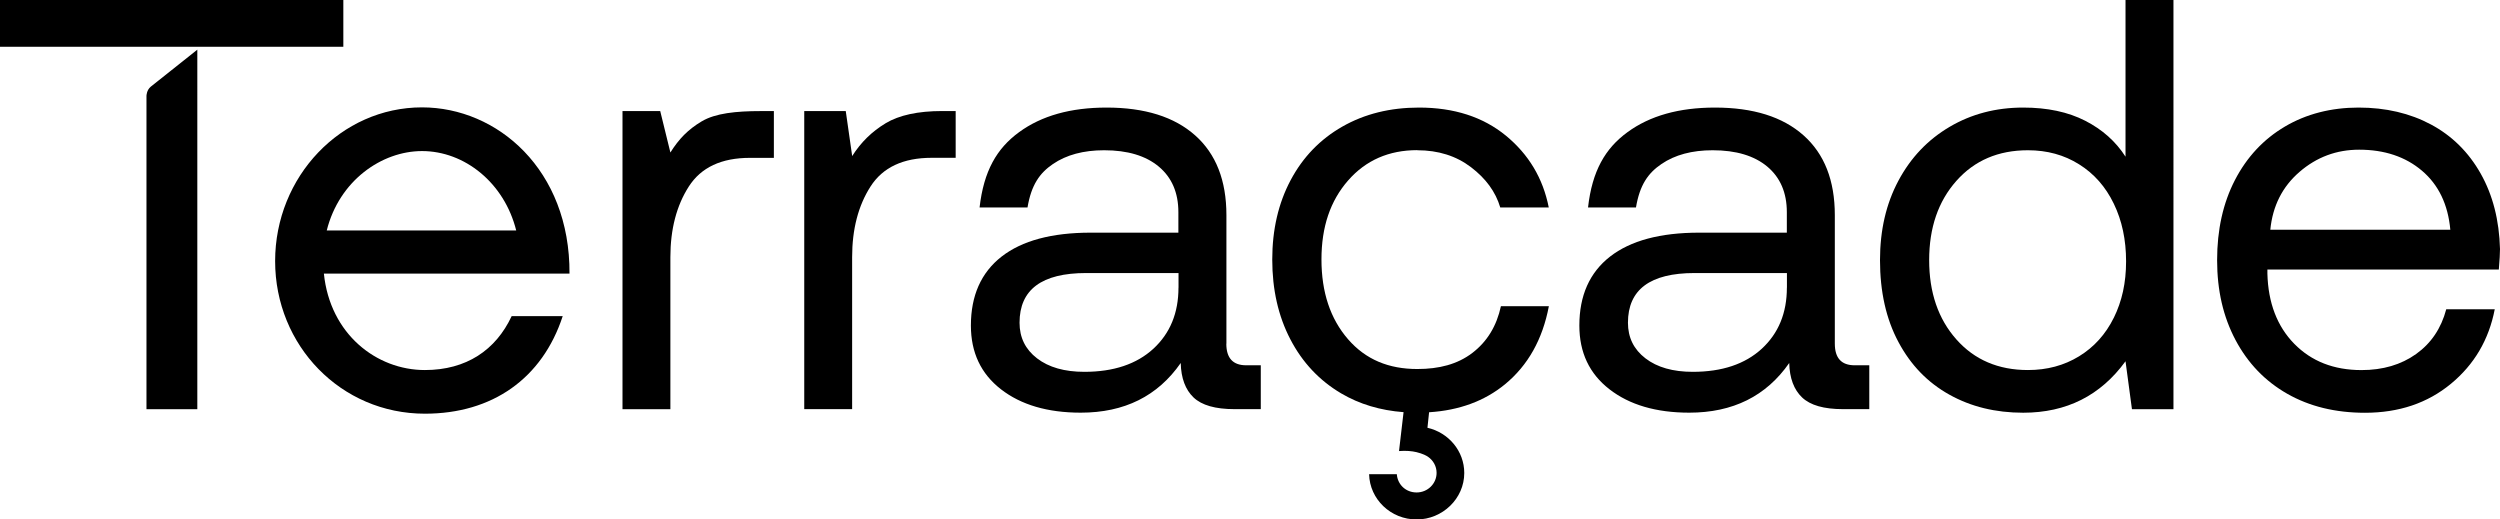
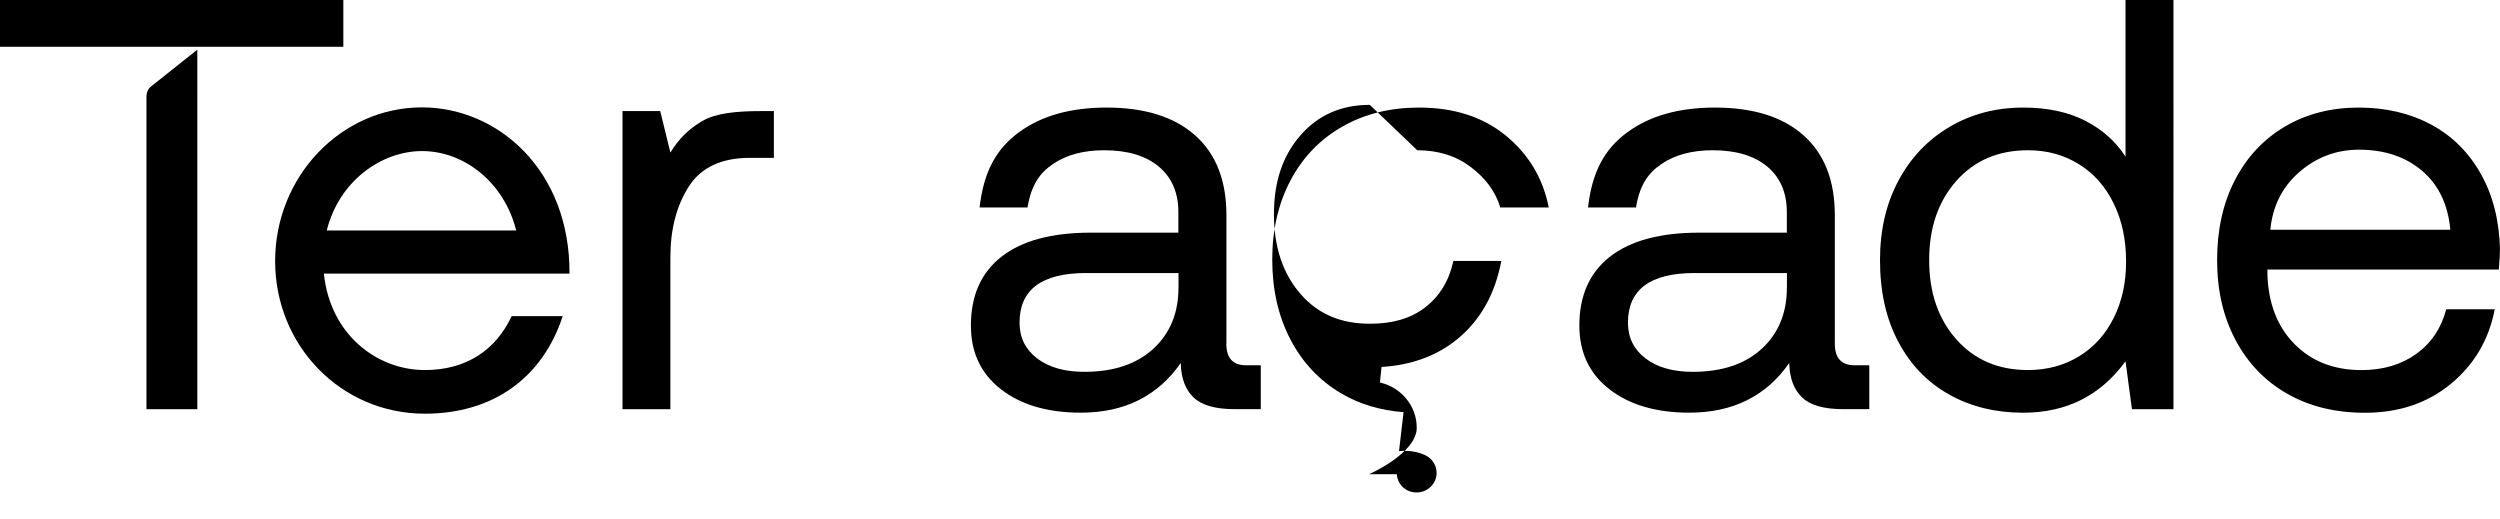
<svg xmlns="http://www.w3.org/2000/svg" id="Layer_1" viewBox="0 0 489.68 101.75">
  <defs>
    <style>.cls-1{fill:#000;}</style>
  </defs>
  <path class="cls-1" d="M137.44,23.77c-2.67,1.6-4.45,3.42-6.13,6.1l-1.99-8.11h-7.39v58.39h9.38v-29.77c0-5.49,1.21-10.11,3.61-13.85,2.4-3.74,6.39-5.61,11.97-5.61h4.69v-9.16h-2.63c-4.73,0-8.83,.41-11.5,2.01Z" />
-   <path class="cls-1" d="M173.45,24.16c-2.67,1.6-4.85,3.74-6.53,6.41l-1.26-8.82h-8.13v58.39h9.38v-29.77c0-5.5,1.21-10.11,3.61-13.85,2.4-3.74,6.39-5.61,11.97-5.61h4.7v-9.16h-2.63c-4.74,0-8.44,.8-11.11,2.4Z" />
-   <path class="cls-1" d="M277.6,29.43c4.12,0,7.63,1.11,10.53,3.32s4.81,4.8,5.73,7.89h9.5c-1.14-5.76-3.95-10.41-8.41-14.08-4.47-3.66-10.14-5.49-17.01-5.49-5.65,0-10.65,1.24-15,3.72-4.35,2.48-7.73,5.97-10.13,10.48-2.4,4.51-3.61,9.69-3.61,15.57s1.18,11.09,3.55,15.63c2.36,4.54,5.69,8.07,9.96,10.59,3.59,2.11,7.66,3.33,12.21,3.67l-.89,7.62c1.37-.11,2.51,0,3.41,.21,.62,.15,1.12,.33,1.49,.49,.01,0,.03,.01,.04,.02,.03,0,.04,.02,.07,.03,.3,.14,.49,.25,.59,.32,.01,.01,.03,.02,.05,.03,.02,.01,.03,.02,.03,.02h0c1.01,.7,1.68,1.84,1.68,3.15,0,2.12-1.75,3.84-3.91,3.84s-3.74-1.58-3.88-3.58h-5.43c.12,4.92,4.25,8.87,9.31,8.87s9.33-4.08,9.33-9.1c0-4.31-3.08-7.92-7.21-8.86l.32-3.04c5.91-.37,10.87-2.2,14.87-5.48,4.5-3.7,7.36-8.8,8.59-15.29h-9.39c-.84,3.89-2.71,6.95-5.61,9.16-2.9,2.21-6.49,3.14-10.76,3.14-5.58,0-10.1-1.83-13.57-5.83-3.48-4.01-5.21-9.22-5.21-15.63s1.74-11.49,5.21-15.46c3.47-3.97,7.99-5.95,13.57-5.95Z" />
+   <path class="cls-1" d="M277.6,29.43c4.12,0,7.63,1.11,10.53,3.32s4.81,4.8,5.73,7.89h9.5c-1.14-5.76-3.95-10.41-8.41-14.08-4.47-3.66-10.14-5.49-17.01-5.49-5.65,0-10.65,1.24-15,3.72-4.35,2.48-7.73,5.97-10.13,10.48-2.4,4.51-3.61,9.69-3.61,15.57s1.18,11.09,3.55,15.63c2.36,4.54,5.69,8.07,9.96,10.59,3.59,2.11,7.66,3.33,12.21,3.67l-.89,7.62c1.37-.11,2.51,0,3.41,.21,.62,.15,1.12,.33,1.49,.49,.01,0,.03,.01,.04,.02,.03,0,.04,.02,.07,.03,.3,.14,.49,.25,.59,.32,.01,.01,.03,.02,.05,.03,.02,.01,.03,.02,.03,.02h0c1.01,.7,1.68,1.84,1.68,3.15,0,2.12-1.75,3.84-3.91,3.84s-3.74-1.58-3.88-3.58h-5.43s9.33-4.08,9.33-9.1c0-4.31-3.08-7.92-7.21-8.86l.32-3.04c5.91-.37,10.87-2.2,14.87-5.48,4.5-3.7,7.36-8.8,8.59-15.29h-9.39c-.84,3.89-2.71,6.95-5.61,9.16-2.9,2.21-6.49,3.14-10.76,3.14-5.58,0-10.1-1.83-13.57-5.83-3.48-4.01-5.21-9.22-5.21-15.63s1.74-11.49,5.21-15.46c3.47-3.97,7.99-5.95,13.57-5.95Z" />
  <path class="cls-1" d="M359.39,67.33v-25.19c0-6.79-2.04-12-6.13-15.63-4.08-3.63-9.86-5.44-17.35-5.44-7.02,0-12.73,1.6-17.12,4.81-4.39,3.2-6.93,7.61-7.74,14.76h9.39c.74-4.41,2.36-6.73,5-8.52,2.63-1.79,5.97-2.69,10.02-2.69,4.58,0,8.15,1.07,10.7,3.2,2.55,2.14,3.83,5.12,3.83,8.93v4.01h-17.17c-7.63,0-13.45,1.57-17.46,4.69-4.01,3.13-6.01,7.64-6.01,13.51,0,5.27,1.96,9.43,5.9,12.48,3.93,3.05,9.14,4.58,15.63,4.58,8.54,0,15.07-3.24,19.58-9.73,.07,2.98,.92,5.23,2.52,6.75,1.61,1.53,4.27,2.29,8.01,2.29h5.15v-8.59h-2.86c-2.6,0-3.89-1.41-3.89-4.23Zm-9.39-10.99c0,4.96-1.64,8.95-4.92,11.97-3.28,3.01-7.78,4.52-13.51,4.52-3.89,0-6.98-.88-9.27-2.64-2.29-1.76-3.43-4.08-3.43-6.98,0-6.49,4.35-9.73,13.05-9.73h18.09v2.86Z" />
  <path class="cls-1" d="M240.22,67.33v-25.19c0-6.79-2.04-12-6.13-15.63-4.08-3.63-9.87-5.44-17.35-5.44-7.02,0-12.73,1.6-17.12,4.81-4.39,3.2-6.93,7.61-7.75,14.76h9.39c.74-4.41,2.36-6.73,4.99-8.52,2.63-1.79,5.97-2.69,10.02-2.69,4.58,0,8.15,1.07,10.7,3.2,2.56,2.14,3.84,5.12,3.84,8.93v4.01h-17.17c-7.63,0-13.45,1.57-17.46,4.69-4.01,3.13-6.01,7.64-6.01,13.51,0,5.27,1.96,9.43,5.89,12.48,3.93,3.05,9.14,4.58,15.63,4.58,8.55,0,15.07-3.24,19.58-9.73,.07,2.98,.92,5.23,2.51,6.75,1.61,1.53,4.28,2.29,8.02,2.29h5.15v-8.59h-2.86c-2.6,0-3.89-1.41-3.89-4.23Zm-9.39-10.99c0,4.96-1.64,8.95-4.92,11.97-3.28,3.01-7.79,4.52-13.51,4.52-3.89,0-6.98-.88-9.27-2.64-2.29-1.76-3.43-4.08-3.43-6.98,0-6.49,4.35-9.73,13.05-9.73h18.09v2.86Z" />
  <path class="cls-1" d="M416.33,30.69c-1.91-2.98-4.54-5.32-7.9-7.04-3.36-1.72-7.41-2.58-12.14-2.58-5.34,0-10.15,1.26-14.42,3.78-4.28,2.52-7.61,6.03-10.02,10.54-2.41,4.51-3.61,9.69-3.61,15.57,0,6.18,1.2,11.53,3.61,16.03,2.4,4.51,5.72,7.94,9.96,10.3,4.23,2.37,9.06,3.55,14.48,3.55,8.48,0,15.15-3.36,20.04-10.08l1.26,9.39h8.13V0h-9.39V30.69Zm-2.29,31.54c-1.6,3.24-3.87,5.76-6.81,7.56-2.94,1.8-6.28,2.69-10.01,2.69-5.8,0-10.48-2-14.03-6.01-3.55-4.01-5.32-9.18-5.32-15.52s1.77-11.5,5.32-15.51c3.55-4.01,8.22-6.01,14.03-6.01,3.74,0,7.08,.91,10.01,2.75,2.94,1.83,5.21,4.41,6.81,7.73,1.61,3.32,2.4,7.08,2.4,11.28s-.8,7.8-2.4,11.05Z" />
  <path class="cls-1" d="M489.45,52.79c.15-1.83,.23-3.17,.23-4.01-.15-5.65-1.41-10.57-3.78-14.77-2.37-4.2-5.61-7.41-9.73-9.62-4.12-2.21-8.86-3.32-14.2-3.32s-10.23,1.24-14.42,3.72c-4.2,2.48-7.46,5.98-9.79,10.48-2.33,4.51-3.49,9.73-3.49,15.69s1.2,11.09,3.6,15.63c2.41,4.54,5.78,8.06,10.14,10.54,4.35,2.48,9.42,3.72,15.22,3.72,6.64,0,12.25-1.89,16.83-5.67,4.58-3.78,7.44-8.64,8.59-14.6h-9.5c-.99,3.74-2.96,6.66-5.9,8.76-2.94,2.1-6.51,3.15-10.7,3.15-5.42,0-9.81-1.72-13.17-5.15-3.36-3.43-5.11-8.02-5.26-13.74v-.8h45.34Zm-39.04-19.12c3.36-2.9,7.25-4.35,11.68-4.35,4.96,0,9.07,1.37,12.31,4.12,3.24,2.75,5.1,6.6,5.55,11.56h-35.26c.46-4.66,2.36-8.43,5.72-11.33Z" />
  <path class="cls-1" d="M82.67,21.03c-15.89,0-28.78,13.56-28.78,30.11s12.89,29.89,29.33,29.89c13.22,0,23-6.89,27-19.11h-10c-3.11,6.66-8.89,10.56-17,10.56-9.44,0-18.56-7-19.78-18.89h48.11c.11-20.33-14.11-32.56-28.89-32.56Zm-18.67,24.11c2.45-9.78,10.78-15.55,18.67-15.55,8.33,0,16.11,6.22,18.44,15.55h-37.11Z" />
  <path class="cls-1" d="M28.69,18.8v61.35h9.96V9.73l-9.11,7.24c-.82,.67-.85,1.73-.85,1.83Z" />
  <rect fill="none" class="cls-1" width="67.25" height="9.16" />
</svg>